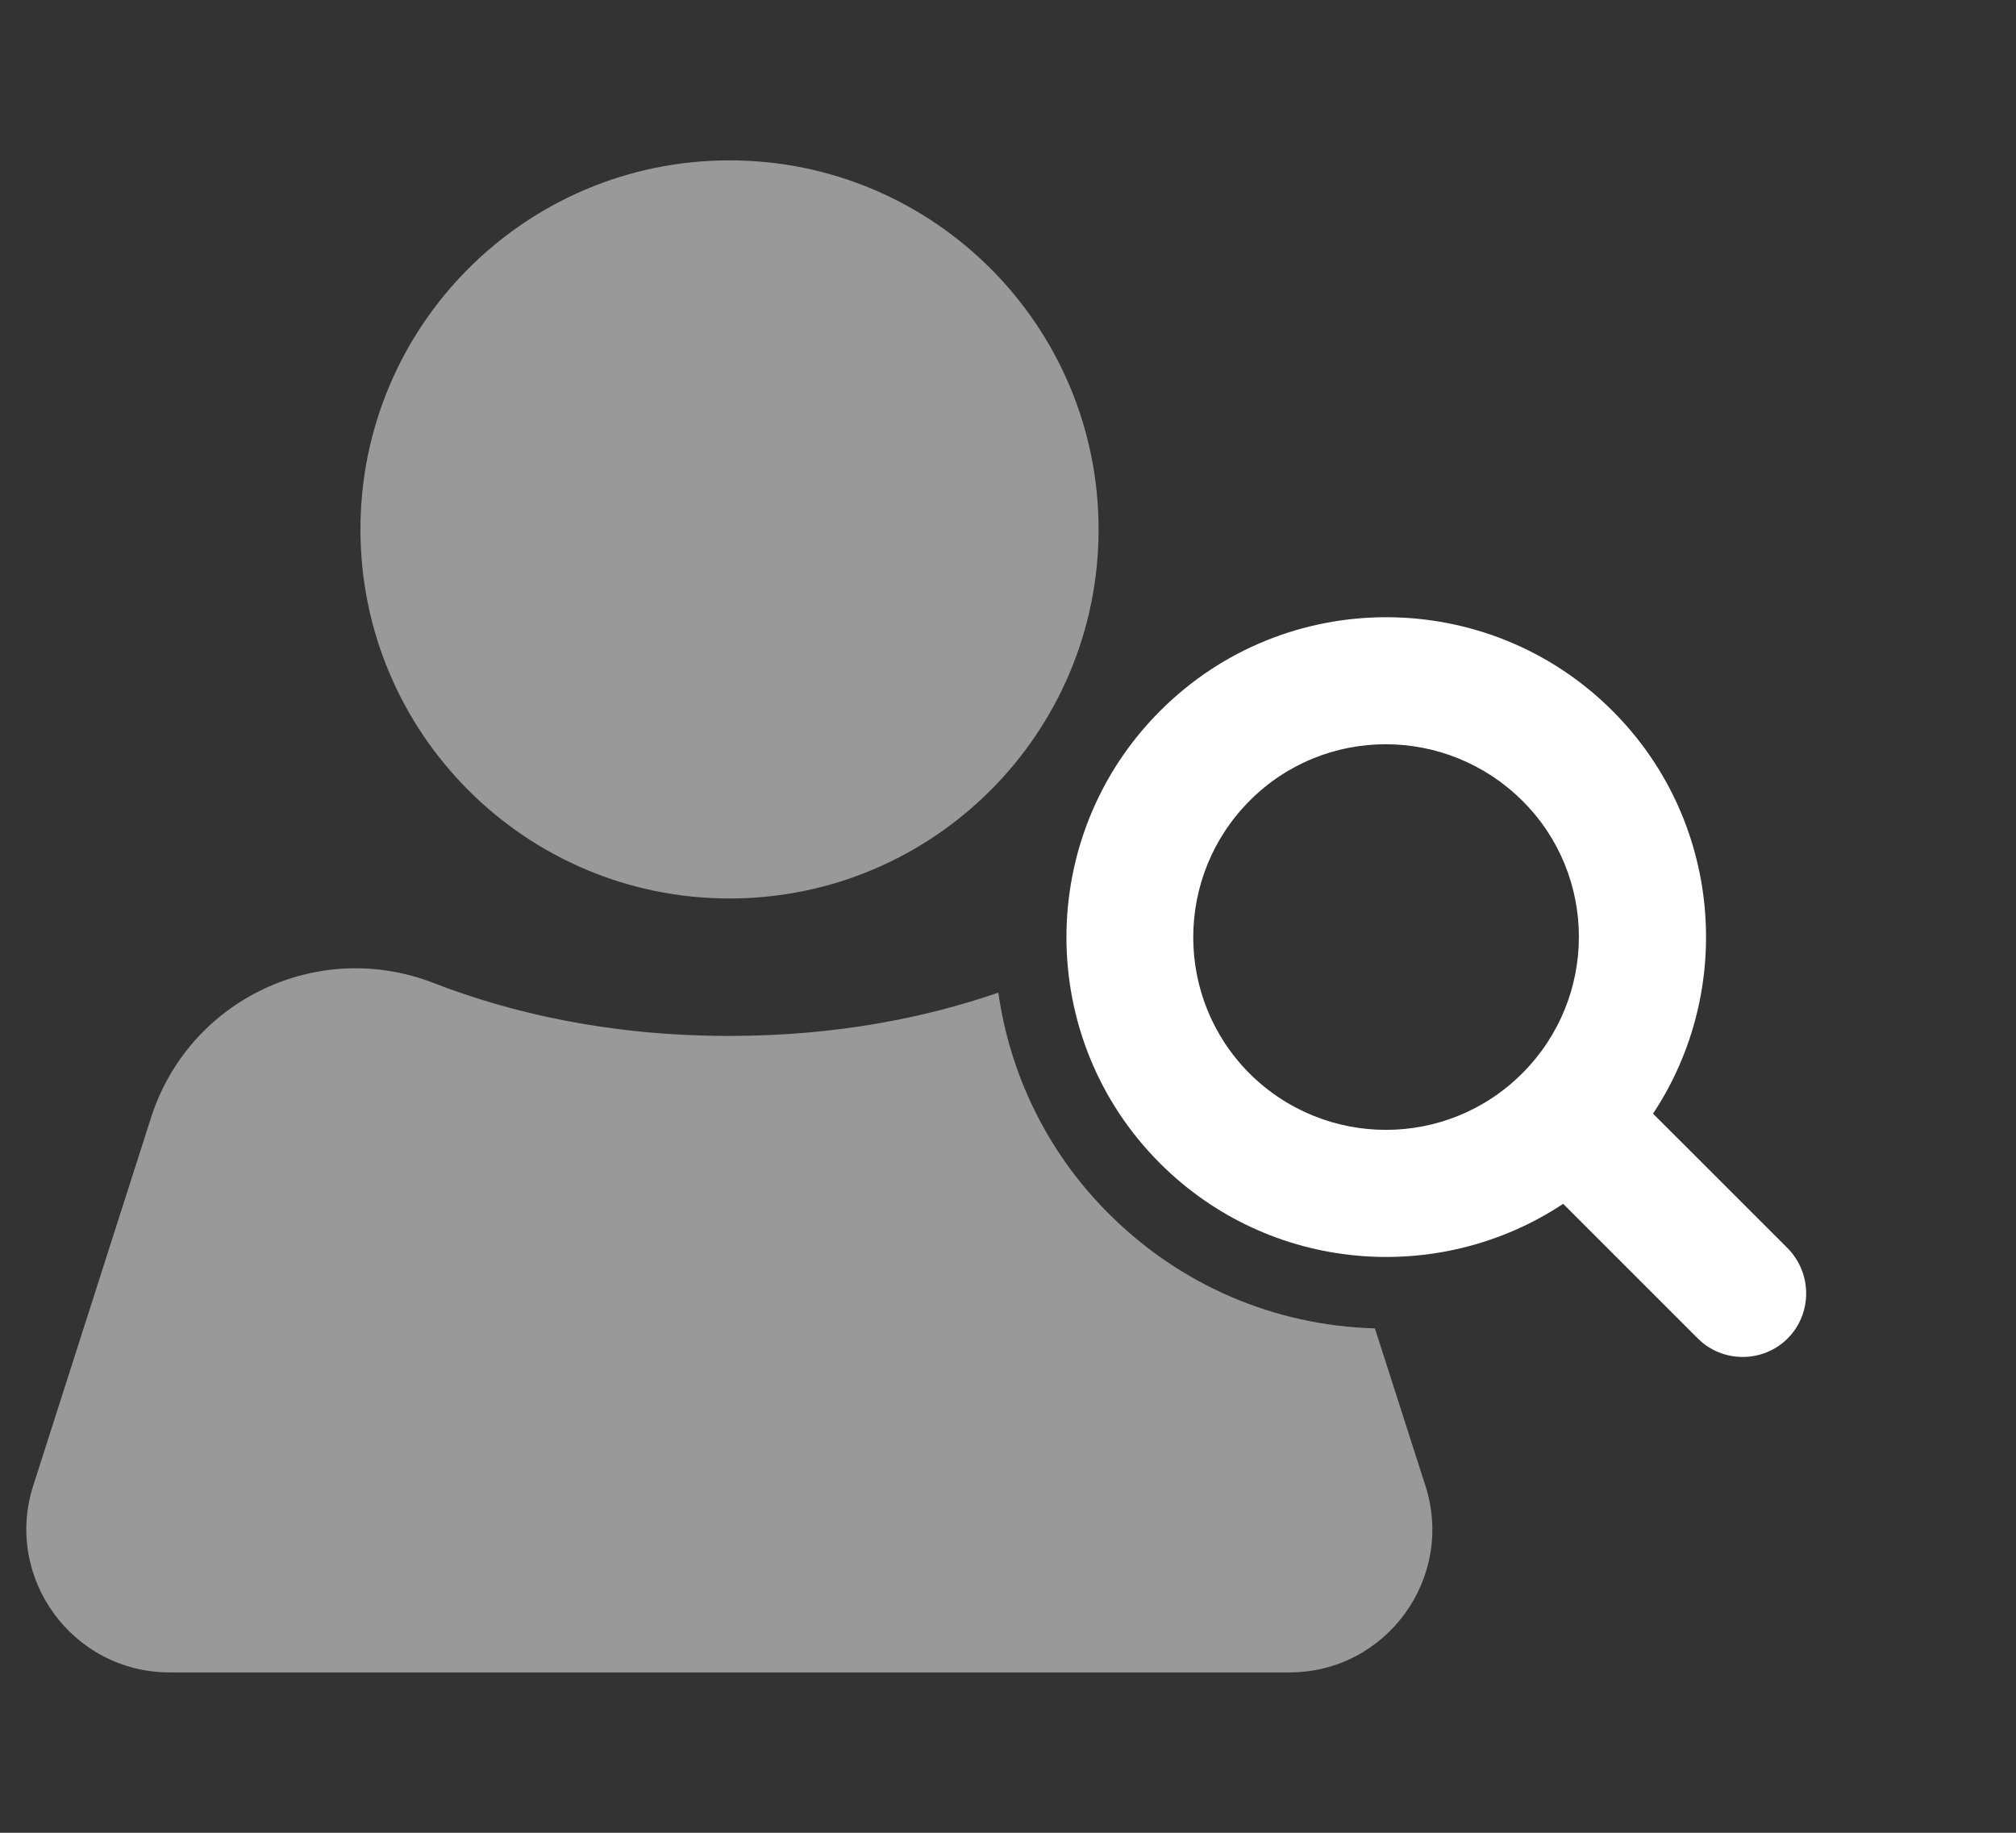
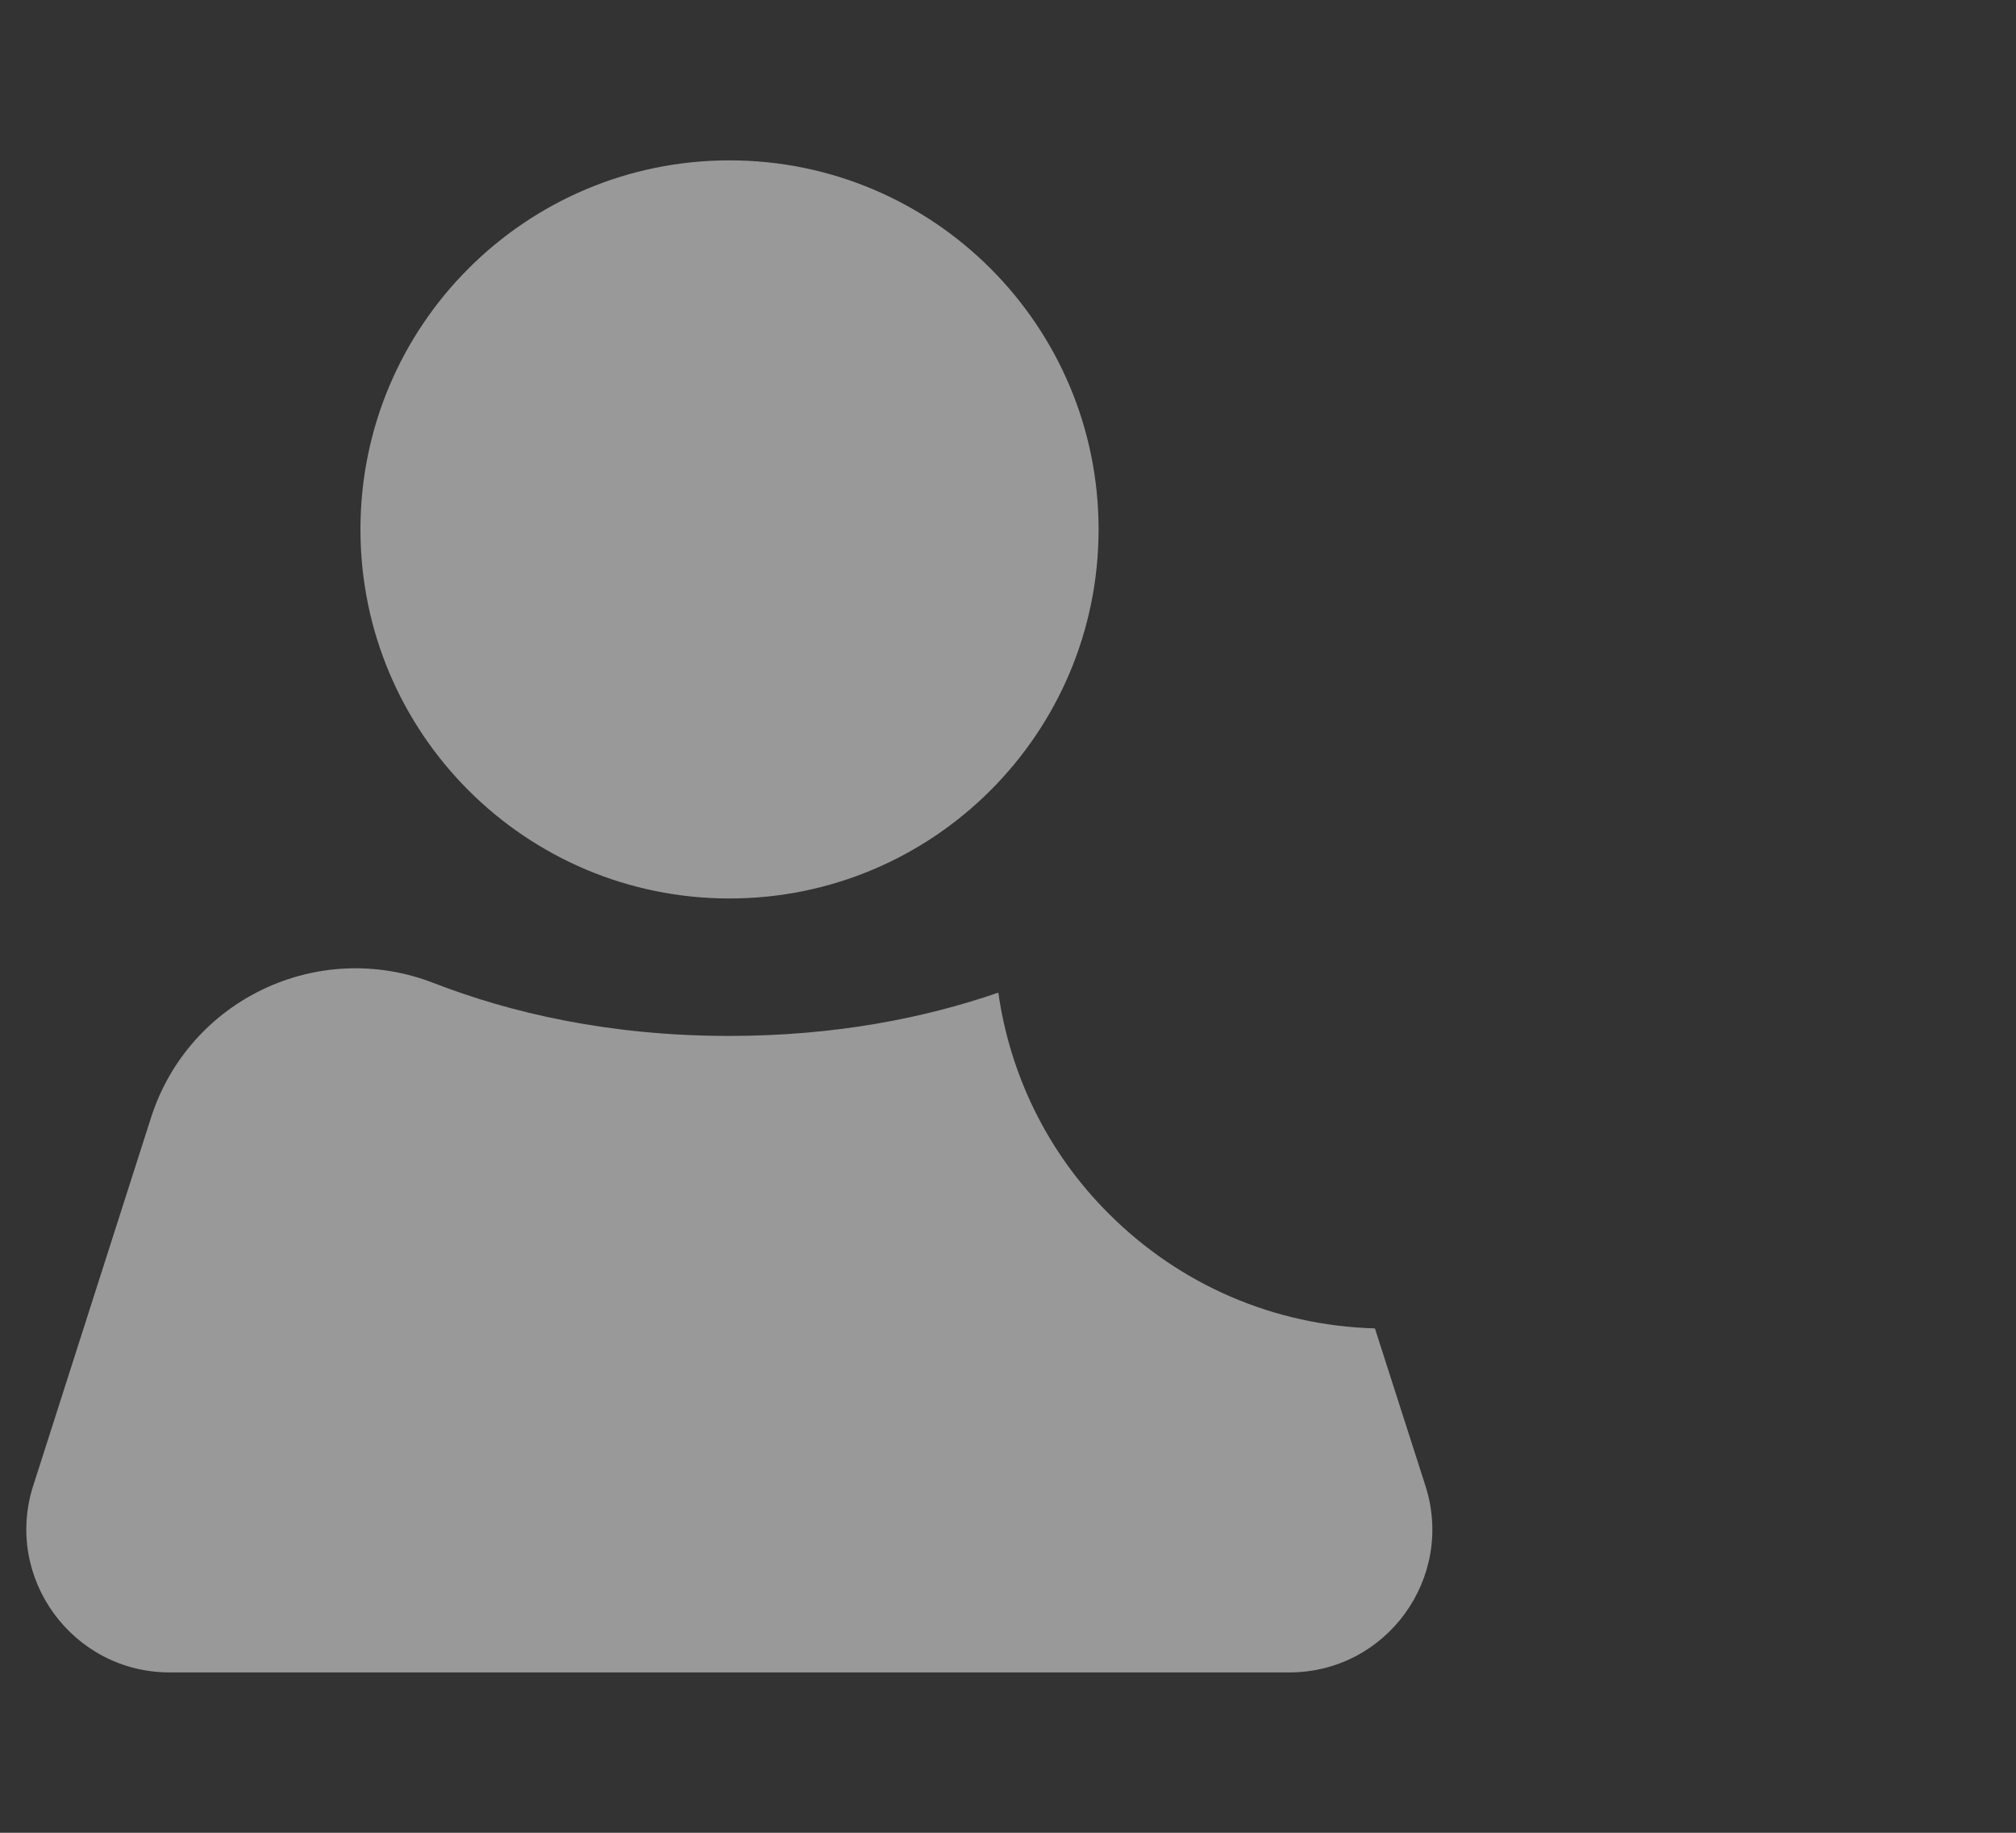
<svg xmlns="http://www.w3.org/2000/svg" width="44" height="40" viewBox="0 0 44 40" fill="none">
  <rect x="0" y="0" width="44" height="40" fill="#333333" stroke="none" />
  <path opacity="0.5" d="M28.14 36.5H3.703C1.586 36.5 0.078 34.437 0.726 32.422L3.297 24.39C4.125 21.812 6.945 20.476 9.461 21.453C11.133 22.101 13.281 22.609 15.914 22.609C18.25 22.609 20.203 22.211 21.789 21.664C22.039 23.43 22.844 25.14 24.203 26.492C25.758 28.047 27.812 28.93 30.008 28.992L31.109 32.422C31.758 34.437 30.258 36.5 28.14 36.5Z" fill="white" />
  <path opacity="0.5" d="M15.922 19.609C20.37 19.609 23.977 16.003 23.977 11.555C23.977 7.106 20.37 3.5 15.922 3.5C11.473 3.5 7.867 7.106 7.867 11.555C7.867 16.003 11.473 19.609 15.922 19.609Z" fill="white" />
  <g>
-     <path d="M39.016 27.242L36.078 24.305C37.875 21.594 37.578 17.898 35.195 15.516C32.469 12.789 28.039 12.789 25.32 15.516C22.594 18.242 22.594 22.672 25.32 25.391C27.711 27.781 31.406 28.07 34.117 26.273L37.055 29.211C37.594 29.75 38.477 29.75 39.016 29.211C39.555 28.672 39.555 27.789 39.016 27.242ZM27.273 23.43C25.633 21.789 25.633 19.125 27.273 17.477C28.914 15.828 31.578 15.836 33.227 17.477C34.875 19.117 34.867 21.781 33.227 23.422C31.586 25.07 28.922 25.07 27.273 23.43Z" fill="white" />
-   </g>
+     </g>
  <defs />
</svg>